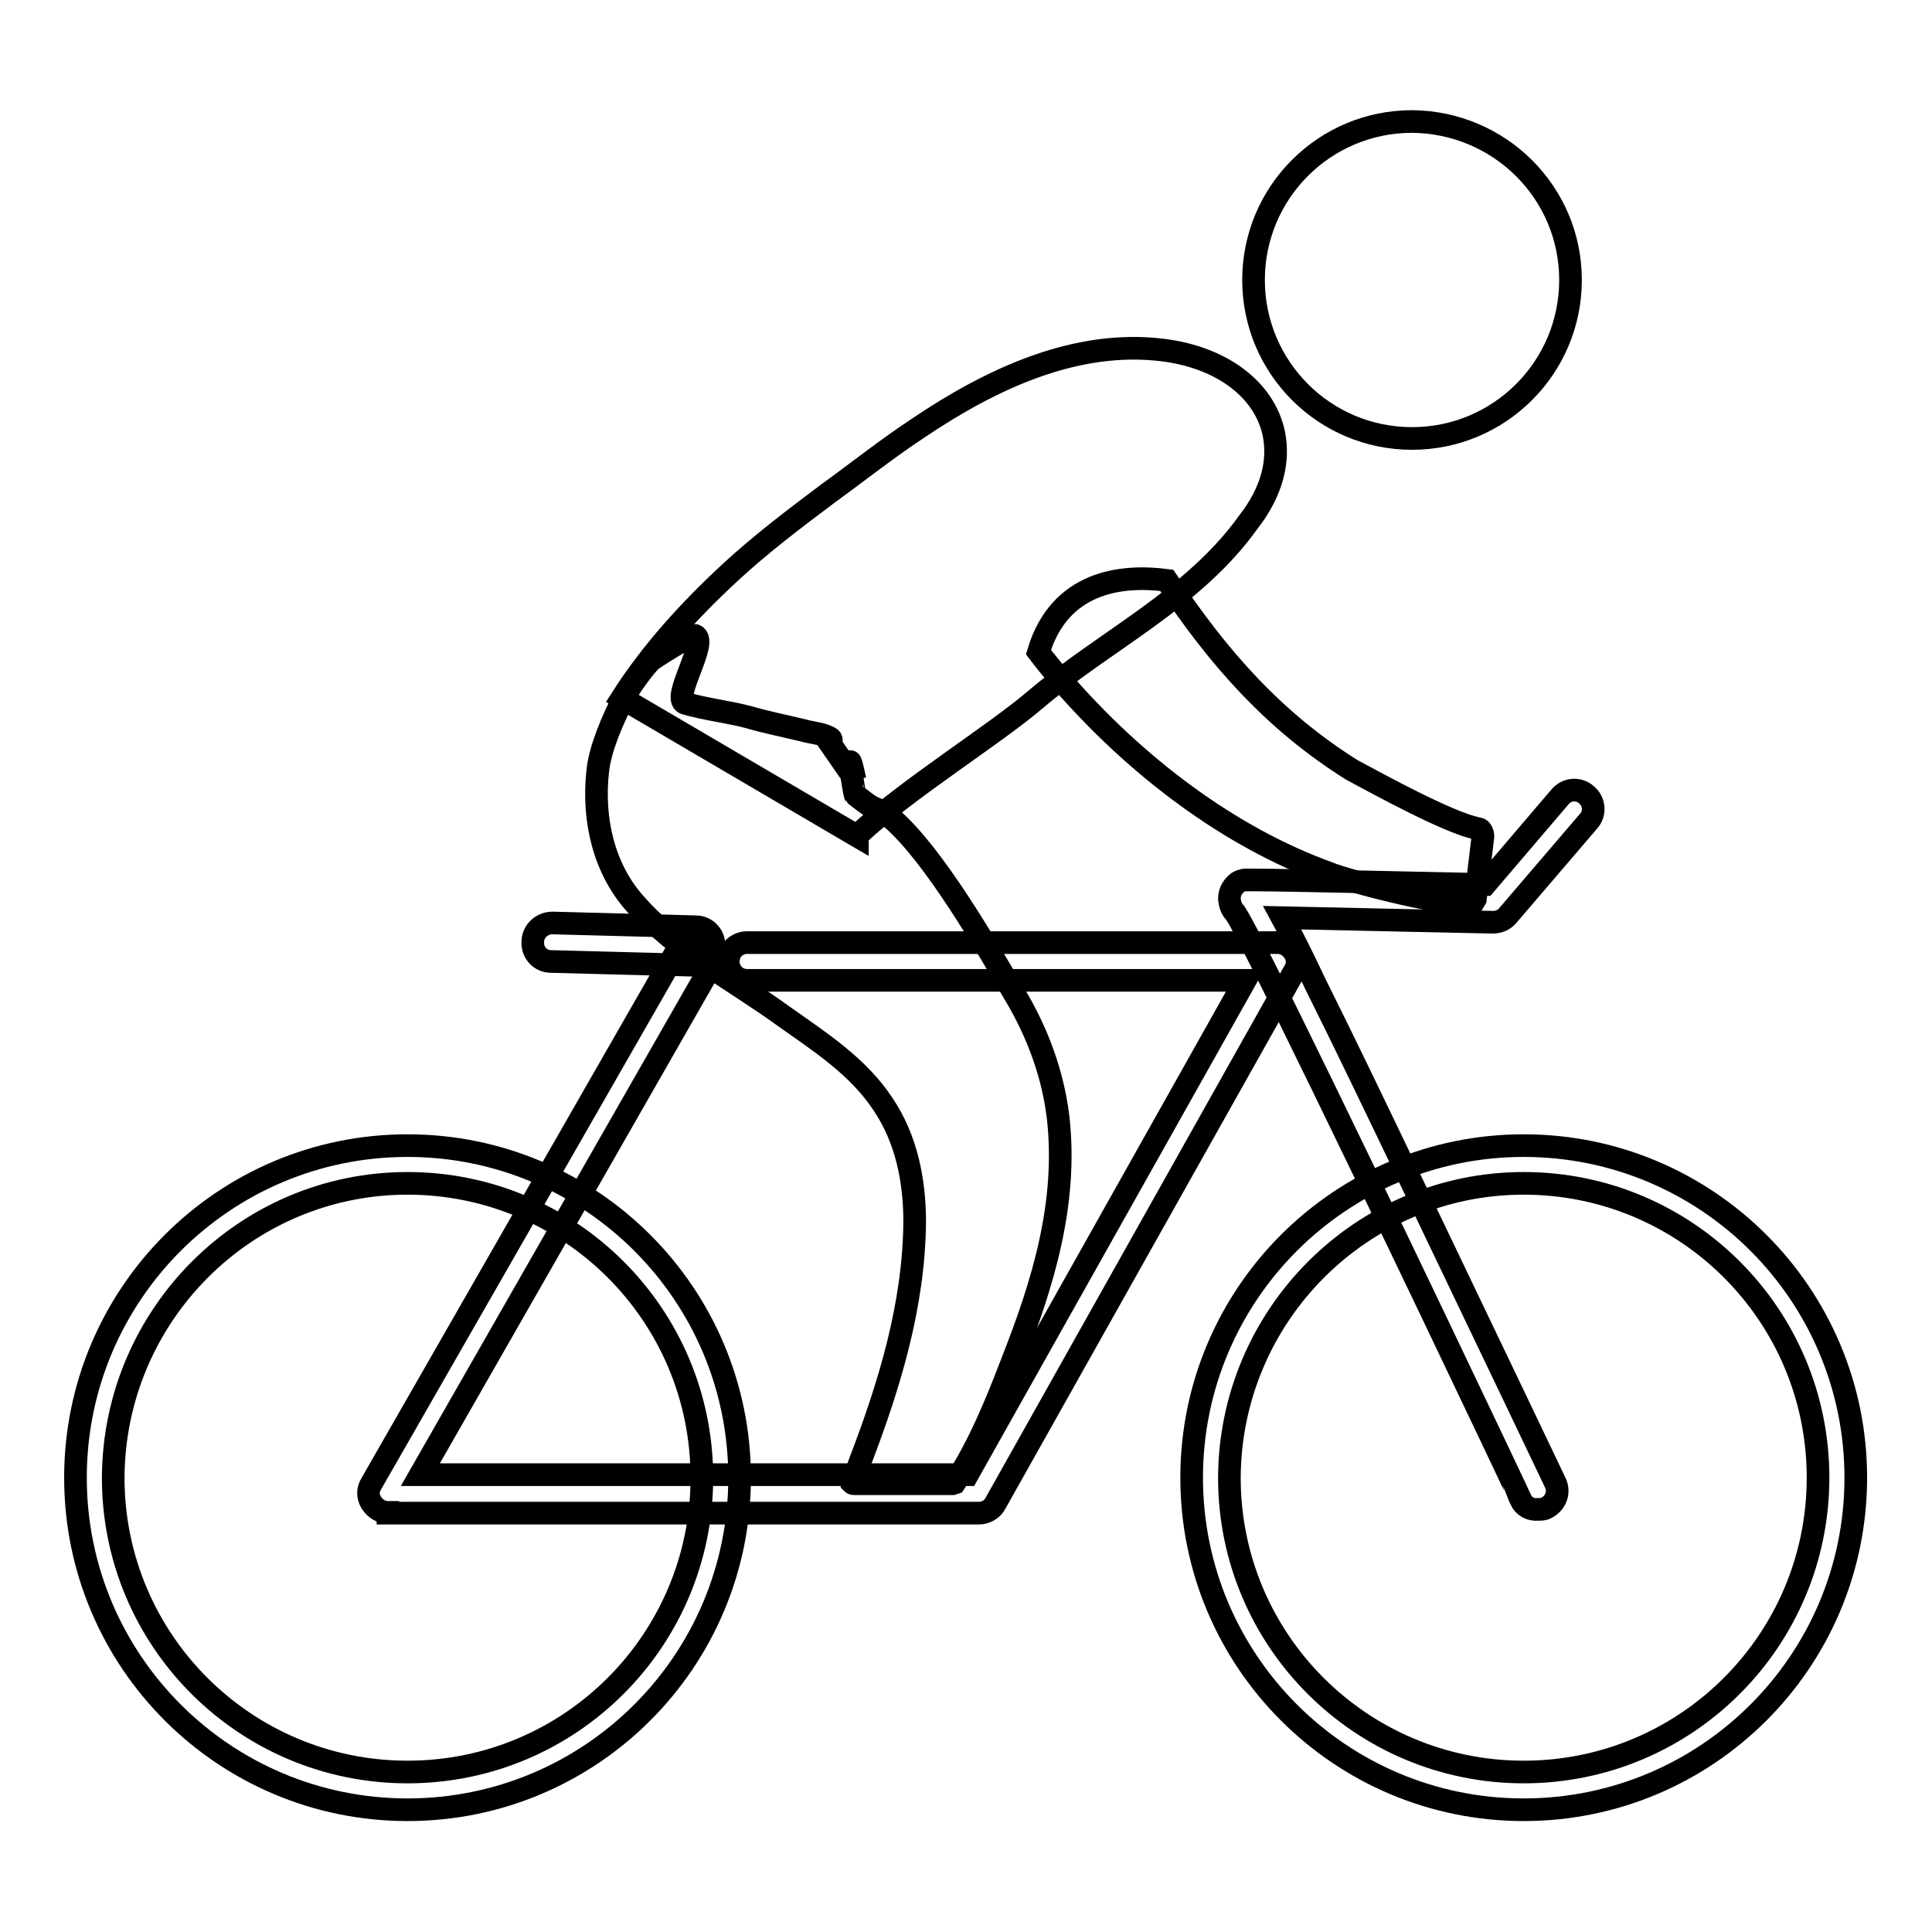
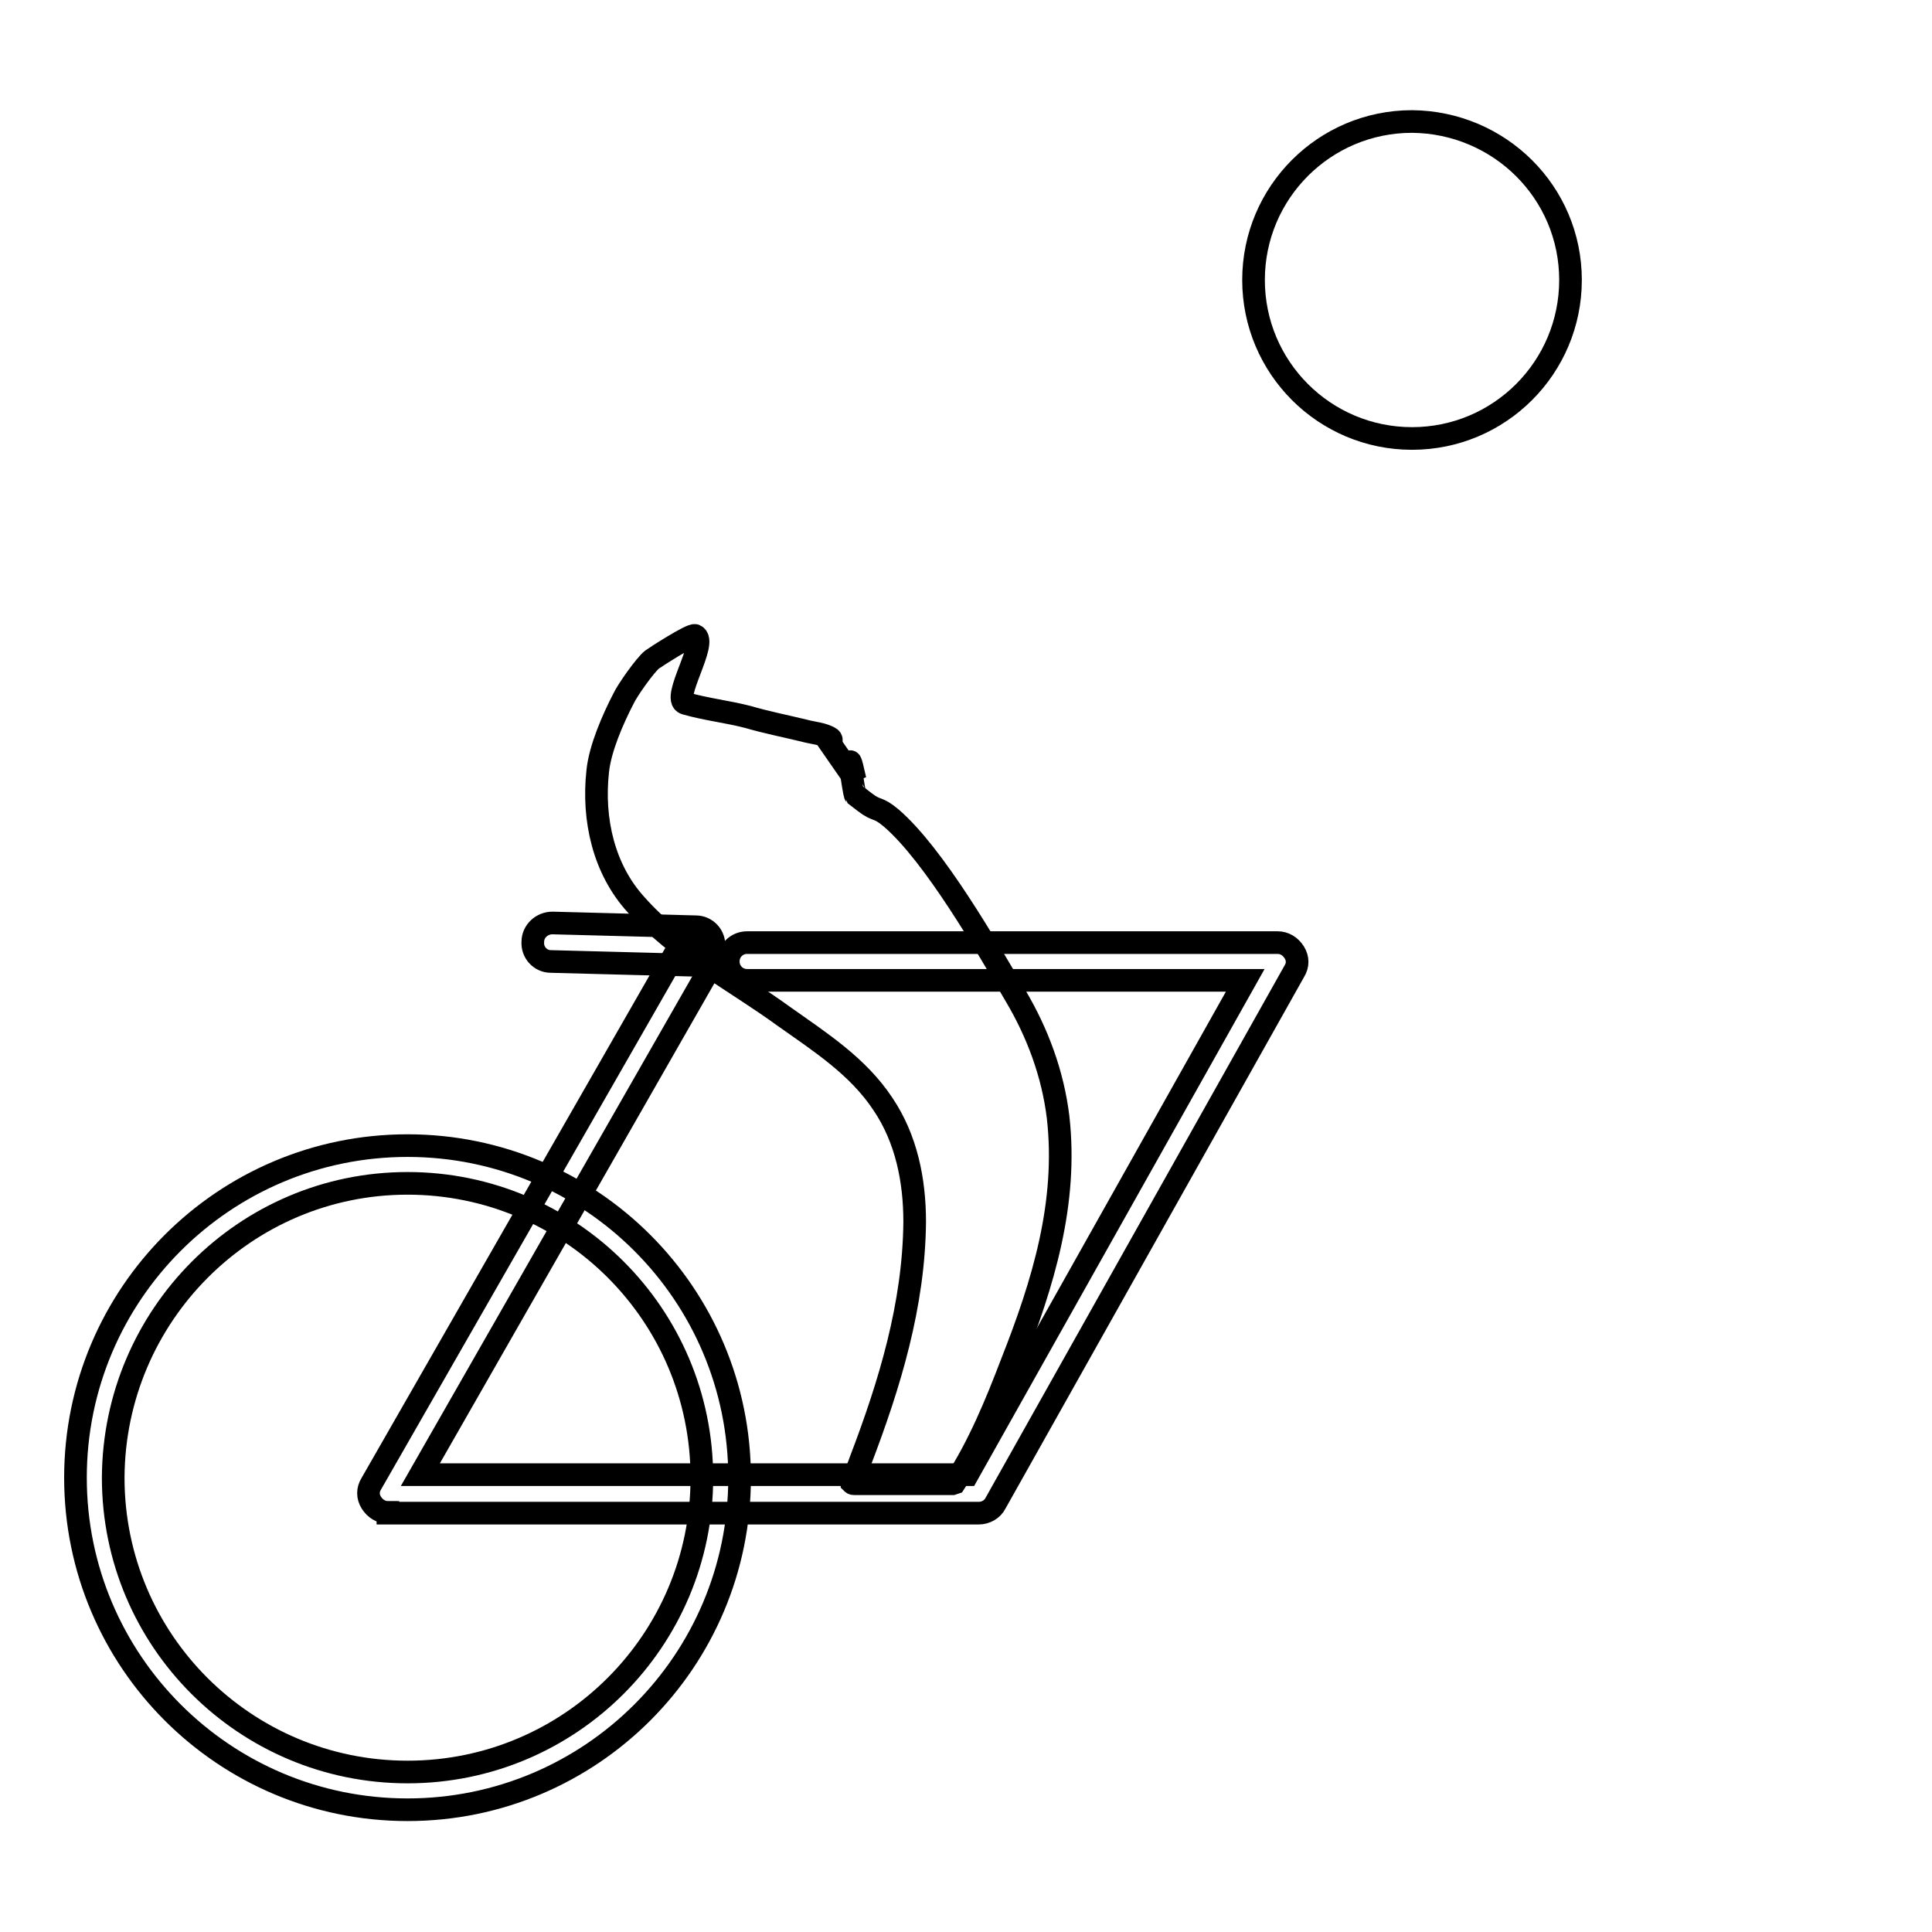
<svg xmlns="http://www.w3.org/2000/svg" version="1.1" x="0px" y="0px" viewBox="0 0 256 256" enable-background="new 0 0 256 256" xml:space="preserve">
  <g>
    <g>
-       <path stroke-width="3" fill-opacity="0" stroke="#000000" d="M193.8,109.2c0.8,0.3,1.6,0.5,2,0.6c0.2,0,0.4,0.1,0.5,0.3c0.1,0.2,0.2,0.4,0.2,0.7l-1,8.3l-0.3,0.5c-1.7,0.8-13.2-1.9-18.6-3.7l-0.5-0.2C163,111,150.4,101.5,140.5,90c-1-1.2-2-2.4-2.9-3.6c2.8-9.3,10.9-10.3,17-9.5c6.9,10.4,14.3,18.7,24.5,25.1C179.9,102.4,189,107.5,193.8,109.2L193.8,109.2z" />
      <path stroke-width="3" fill-opacity="0" stroke="#000000" d="M208.1,37.1c0,11.6-9.4,21-21,21c-11.6,0-21-9.4-21-21c0-11.6,9.4-21,21-21C198.7,16.2,208.1,25.5,208.1,37.1z" />
      <path stroke-width="3" fill-opacity="0" stroke="#000000" d="M51.4,200.4c-0.9,0-1.7-0.5-2.2-1.3l0,0c-0.5-0.8-0.5-1.7,0-2.5l0,0L90,125.4c0.7-1.2,2.2-1.6,3.4-0.9l0,0c1.2,0.7,1.6,2.2,0.9,3.4l0,0l-38.6,67.5h72.5l36.8-65.5H99c-1.4,0-2.5-1.1-2.5-2.5l0,0c0-1.4,1.1-2.5,2.5-2.5l0,0h70.3c0.9,0,1.7,0.5,2.2,1.3l0,0c0.5,0.8,0.5,1.7,0,2.5l0,0l-39.6,70.5c-0.4,0.8-1.3,1.3-2.2,1.3l0,0H51.4L51.4,200.4z" />
      <path stroke-width="3" fill-opacity="0" stroke="#000000" d="M10,195.8c0-24.3,19.7-44,44-44l0,0c24.3,0,44,19.7,44,44l0,0l0,0c0,24.3-19.7,44-44,44l0,0C29.7,239.8,10,220.1,10,195.8L10,195.8L10,195.8z M15,195.8c0,21.6,17.5,39,39,39l0,0c21.6,0,39-17.5,39-39l0,0l0,0c0-21.6-17.5-39-39-39l0,0C32.5,156.8,15.1,174.3,15,195.8L15,195.8L15,195.8z" />
-       <path stroke-width="3" fill-opacity="0" stroke="#000000" d="M157.9,195.8c0-24.3,19.7-44,44-44l0,0c24.3,0,44,19.7,44,44l0,0c0,24.3-19.7,44-44,44l0,0C177.6,239.8,157.9,220.1,157.9,195.8L157.9,195.8L157.9,195.8z M162.9,195.8c0,21.6,17.5,39,39,39l0,0c21.6,0,39-17.5,39-39l0,0c0-21.6-17.5-39-39-39l0,0C180.4,156.8,163,174.3,162.9,195.8L162.9,195.8L162.9,195.8z" />
-       <path stroke-width="3" fill-opacity="0" stroke="#000000" d="M201.5,198.7c0-0.1-19.5-41.2-30.7-63.9l0,0c-3.5-7.1-6.3-12.6-7.1-13.8l0,0c-0.3-0.3-0.7-0.8-0.8-1.9l0,0c0-1.1,0.6-1.7,0.9-2l0,0c0.3-0.3,0.5-0.3,0.7-0.4l0,0c0.3-0.1,0.4-0.1,0.5-0.1l0,0c0.2,0,0.2,0,0.3,0l0,0c0.1,0,0.2,0,0.3,0l0,0c0.2,0,0.4,0,0.7,0l0,0c4.4,0,25.2,0.5,30.5,0.6l0,0l9.9-11.6c0.9-1.1,2.5-1.2,3.5-0.3l0,0c1.1,0.9,1.2,2.5,0.3,3.5l0,0l-10.7,12.5c-0.5,0.6-1.2,0.9-2,0.9l0,0c0,0-19.1-0.4-27.9-0.6l0,0c1.2,2.2,2.7,5.2,4.4,8.8l0,0c3.7,7.4,8.4,17.2,13.1,27l0,0c9.4,19.6,18.7,39.1,18.7,39.1l0,0l0,0c0.6,1.3,0,2.7-1.2,3.3l0,0c-0.3,0.2-0.7,0.2-1.1,0.2l0,0C202.8,200.1,201.9,199.6,201.5,198.7L201.5,198.7L201.5,198.7z" />
      <path stroke-width="3" fill-opacity="0" stroke="#000000" d="M92,127.9l-19-0.5c-1.4,0-2.5-1.2-2.4-2.6l0,0c0-1.4,1.2-2.5,2.6-2.5l0,0l19,0.5c1.4,0,2.5,1.2,2.4,2.6l0,0C94.5,126.8,93.4,127.9,92,127.9L92,127.9C92,127.9,92,127.9,92,127.9L92,127.9L92,127.9z" />
      <path stroke-width="3" fill-opacity="0" stroke="#000000" d="M114.6,106.3c-0.4-0.3-1.3-1-1.3-1c-0.1-0.1-1.4-8.3,0-2l-3.4-4.9c0.1,0,0.1,0,0.2-0.1c0.1-0.1,0.1-0.4-0.1-0.5c-0.9-0.6-2.5-0.7-3.5-1c-2.5-0.6-5-1.1-7.4-1.8c-2.7-0.7-5.5-1-8.3-1.8c-1.9-0.6,3.1-8.2,1.3-9c-0.5-0.2-5.3,2.9-5.7,3.2c-0.9,0.7-3.3,4.1-3.8,5.2c-1.4,2.7-3.1,6.6-3.4,9.6c-0.7,6.4,0.8,13,5.1,17.7c5.5,6.2,13,10,19.6,14.8c4.8,3.4,9.8,6.6,13.1,11.6c3.1,4.6,4.2,10.1,4.2,15.6c-0.1,11-3.3,21.5-7.2,31.7c-0.3,0.9-0.7,1.7-1.1,2.6c0,0.1,0,0.2,0,0.3c0.1,0.1,0.2,0.1,0.3,0.1h13l0.3-0.1c3.2-4.9,5.5-10.5,7.6-16c4.1-10.4,7.4-21.1,6.1-32.5c-0.7-5.7-2.7-11.1-5.6-16c-3.8-6.5-10.8-18.7-16.5-23.6C116.2,106.8,116.3,107.6,114.6,106.3L114.6,106.3z" />
-       <path stroke-width="3" fill-opacity="0" stroke="#000000" d="M162.1,49.6L162.1,49.6L162.1,49.6z" />
-       <path stroke-width="3" fill-opacity="0" stroke="#000000" d="M168.8,57.5c-1.2-5.8-6.8-10.1-14.6-11.1c-11.7-1.5-23,3.9-32.5,10.3c-4.1,2.7-8,5.8-12,8.7c-4.4,3.3-8.9,6.7-13,10.5c-5.4,5-10.4,10.5-14.3,16.6l31.2,18.3c0-0.1,0-0.2,0.1-0.2c6.4-6,18-13.2,23.5-17.9c9.3-7.9,20.9-13.3,28.2-23.5C168.6,65.1,169.5,61.1,168.8,57.5L168.8,57.5z M162.1,49.6L162.1,49.6L162.1,49.6L162.1,49.6z" />
    </g>
  </g>
</svg>